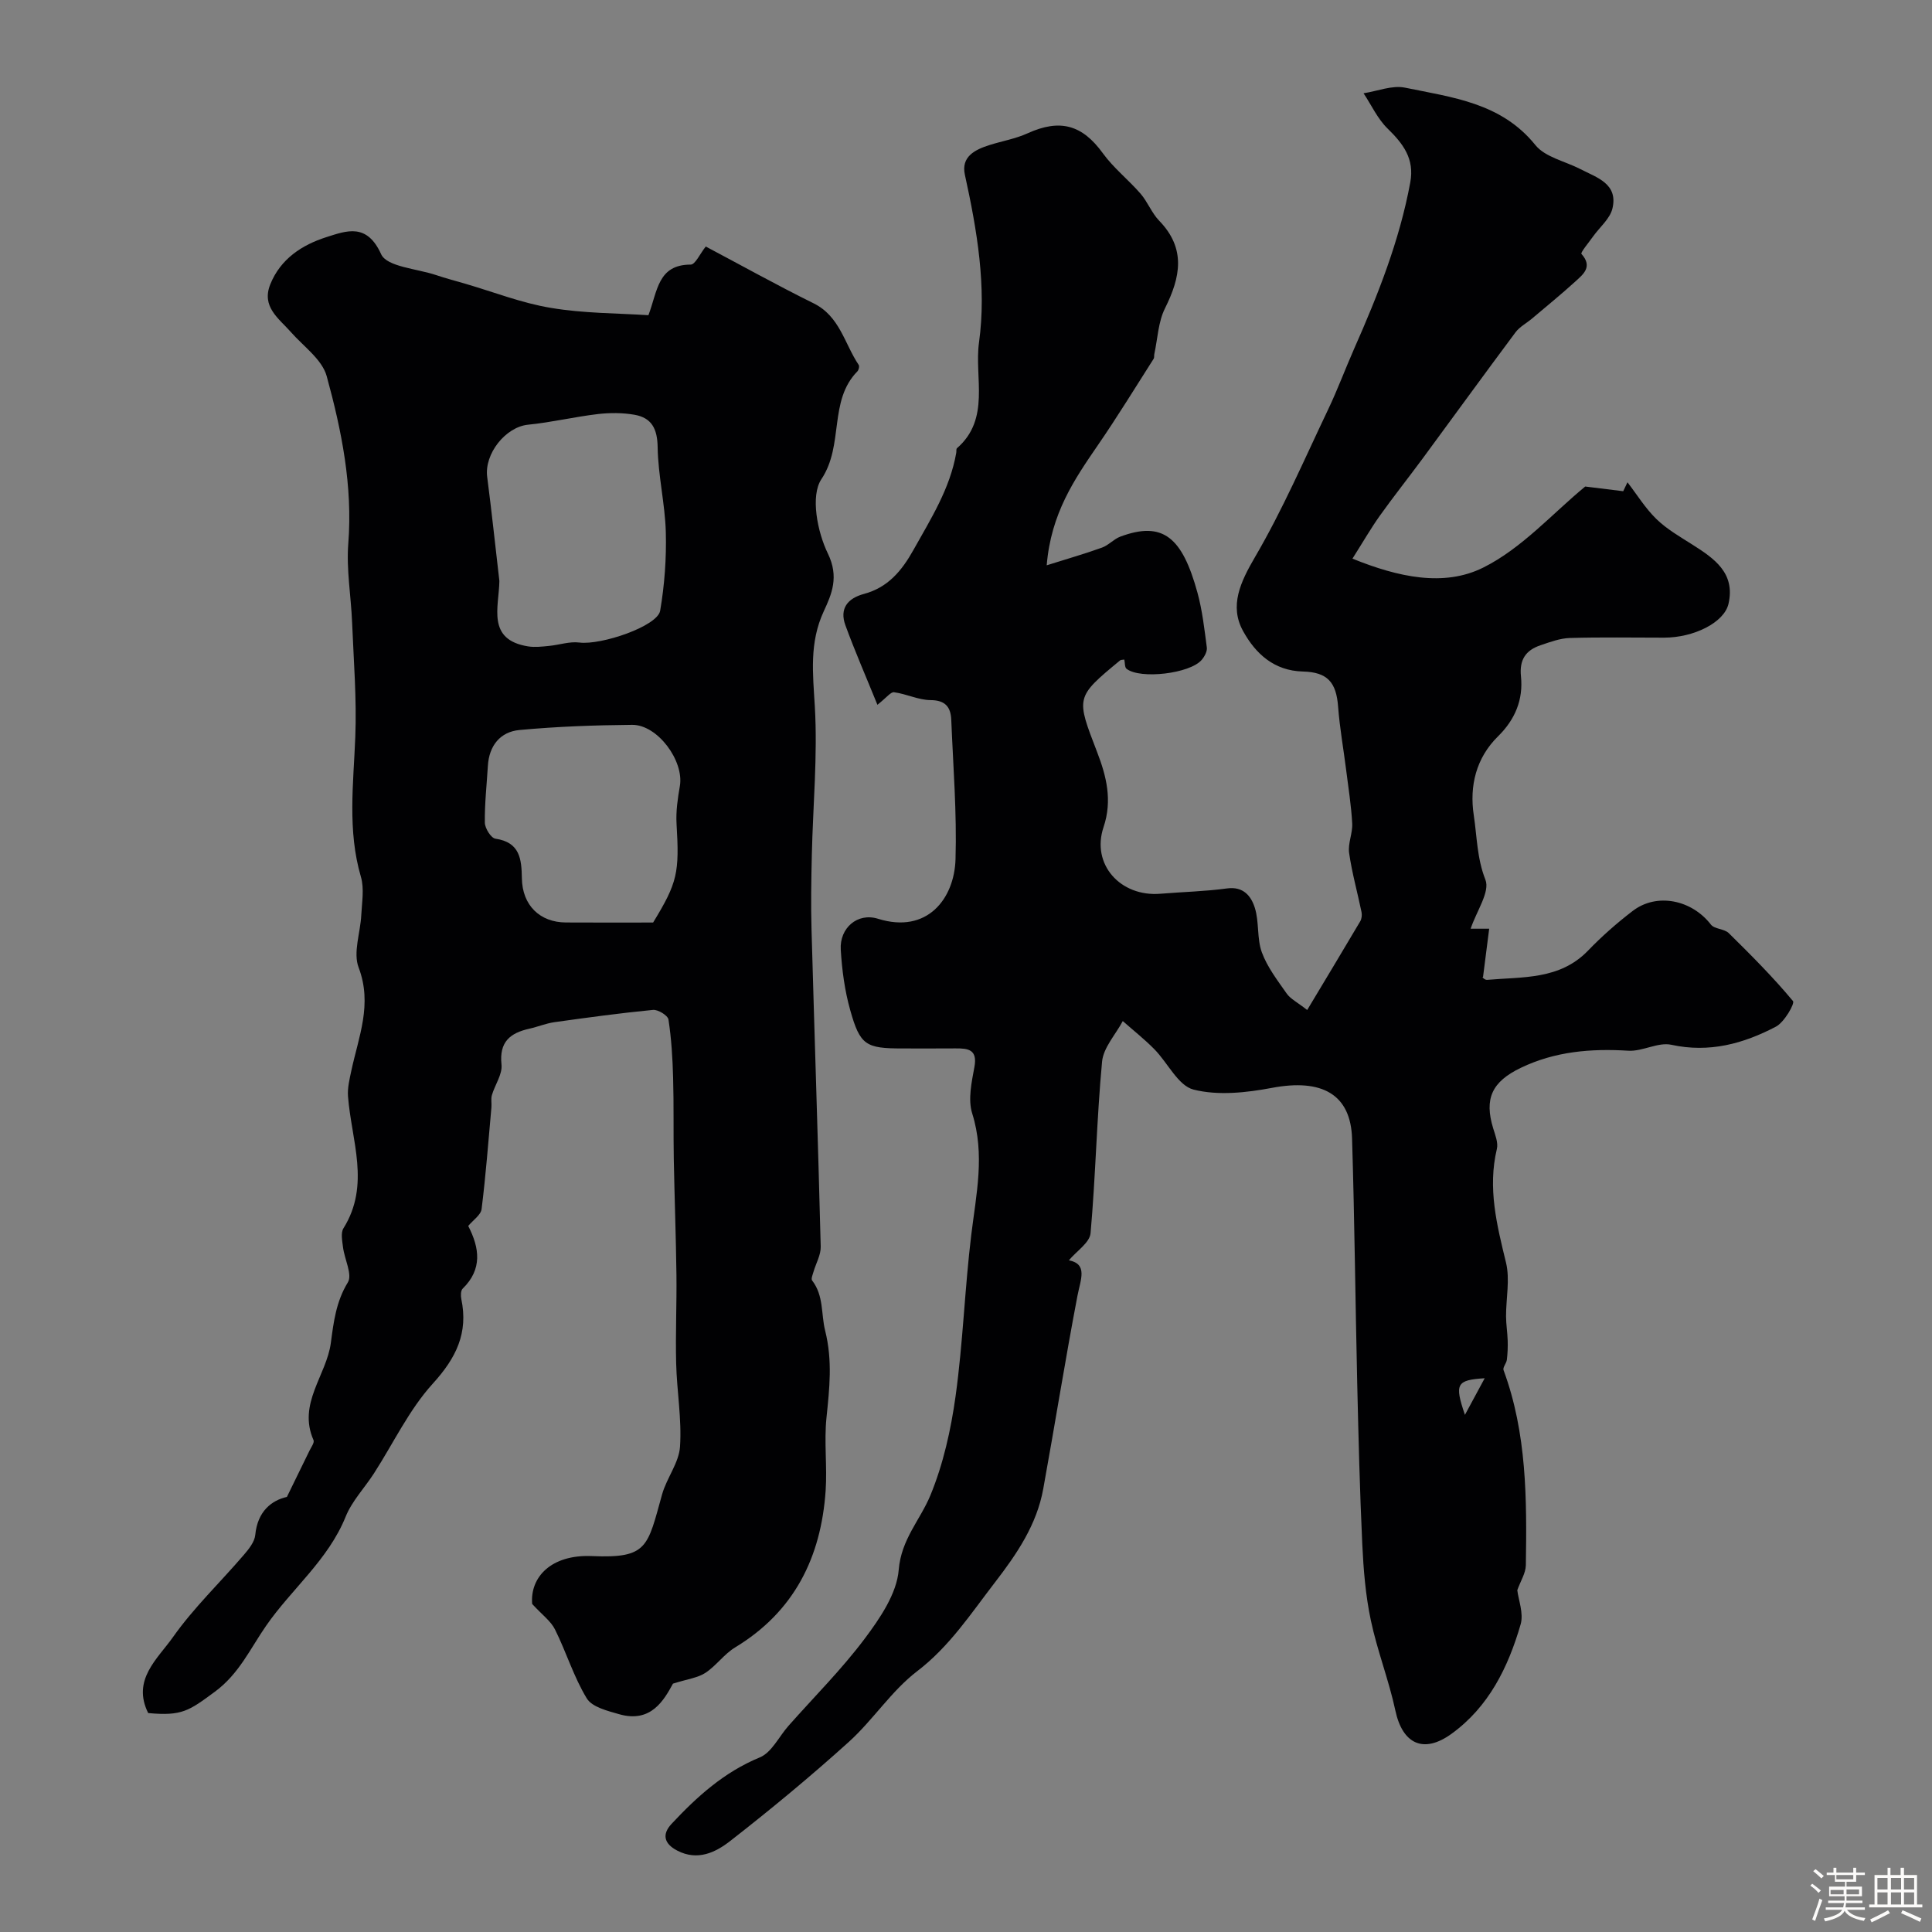
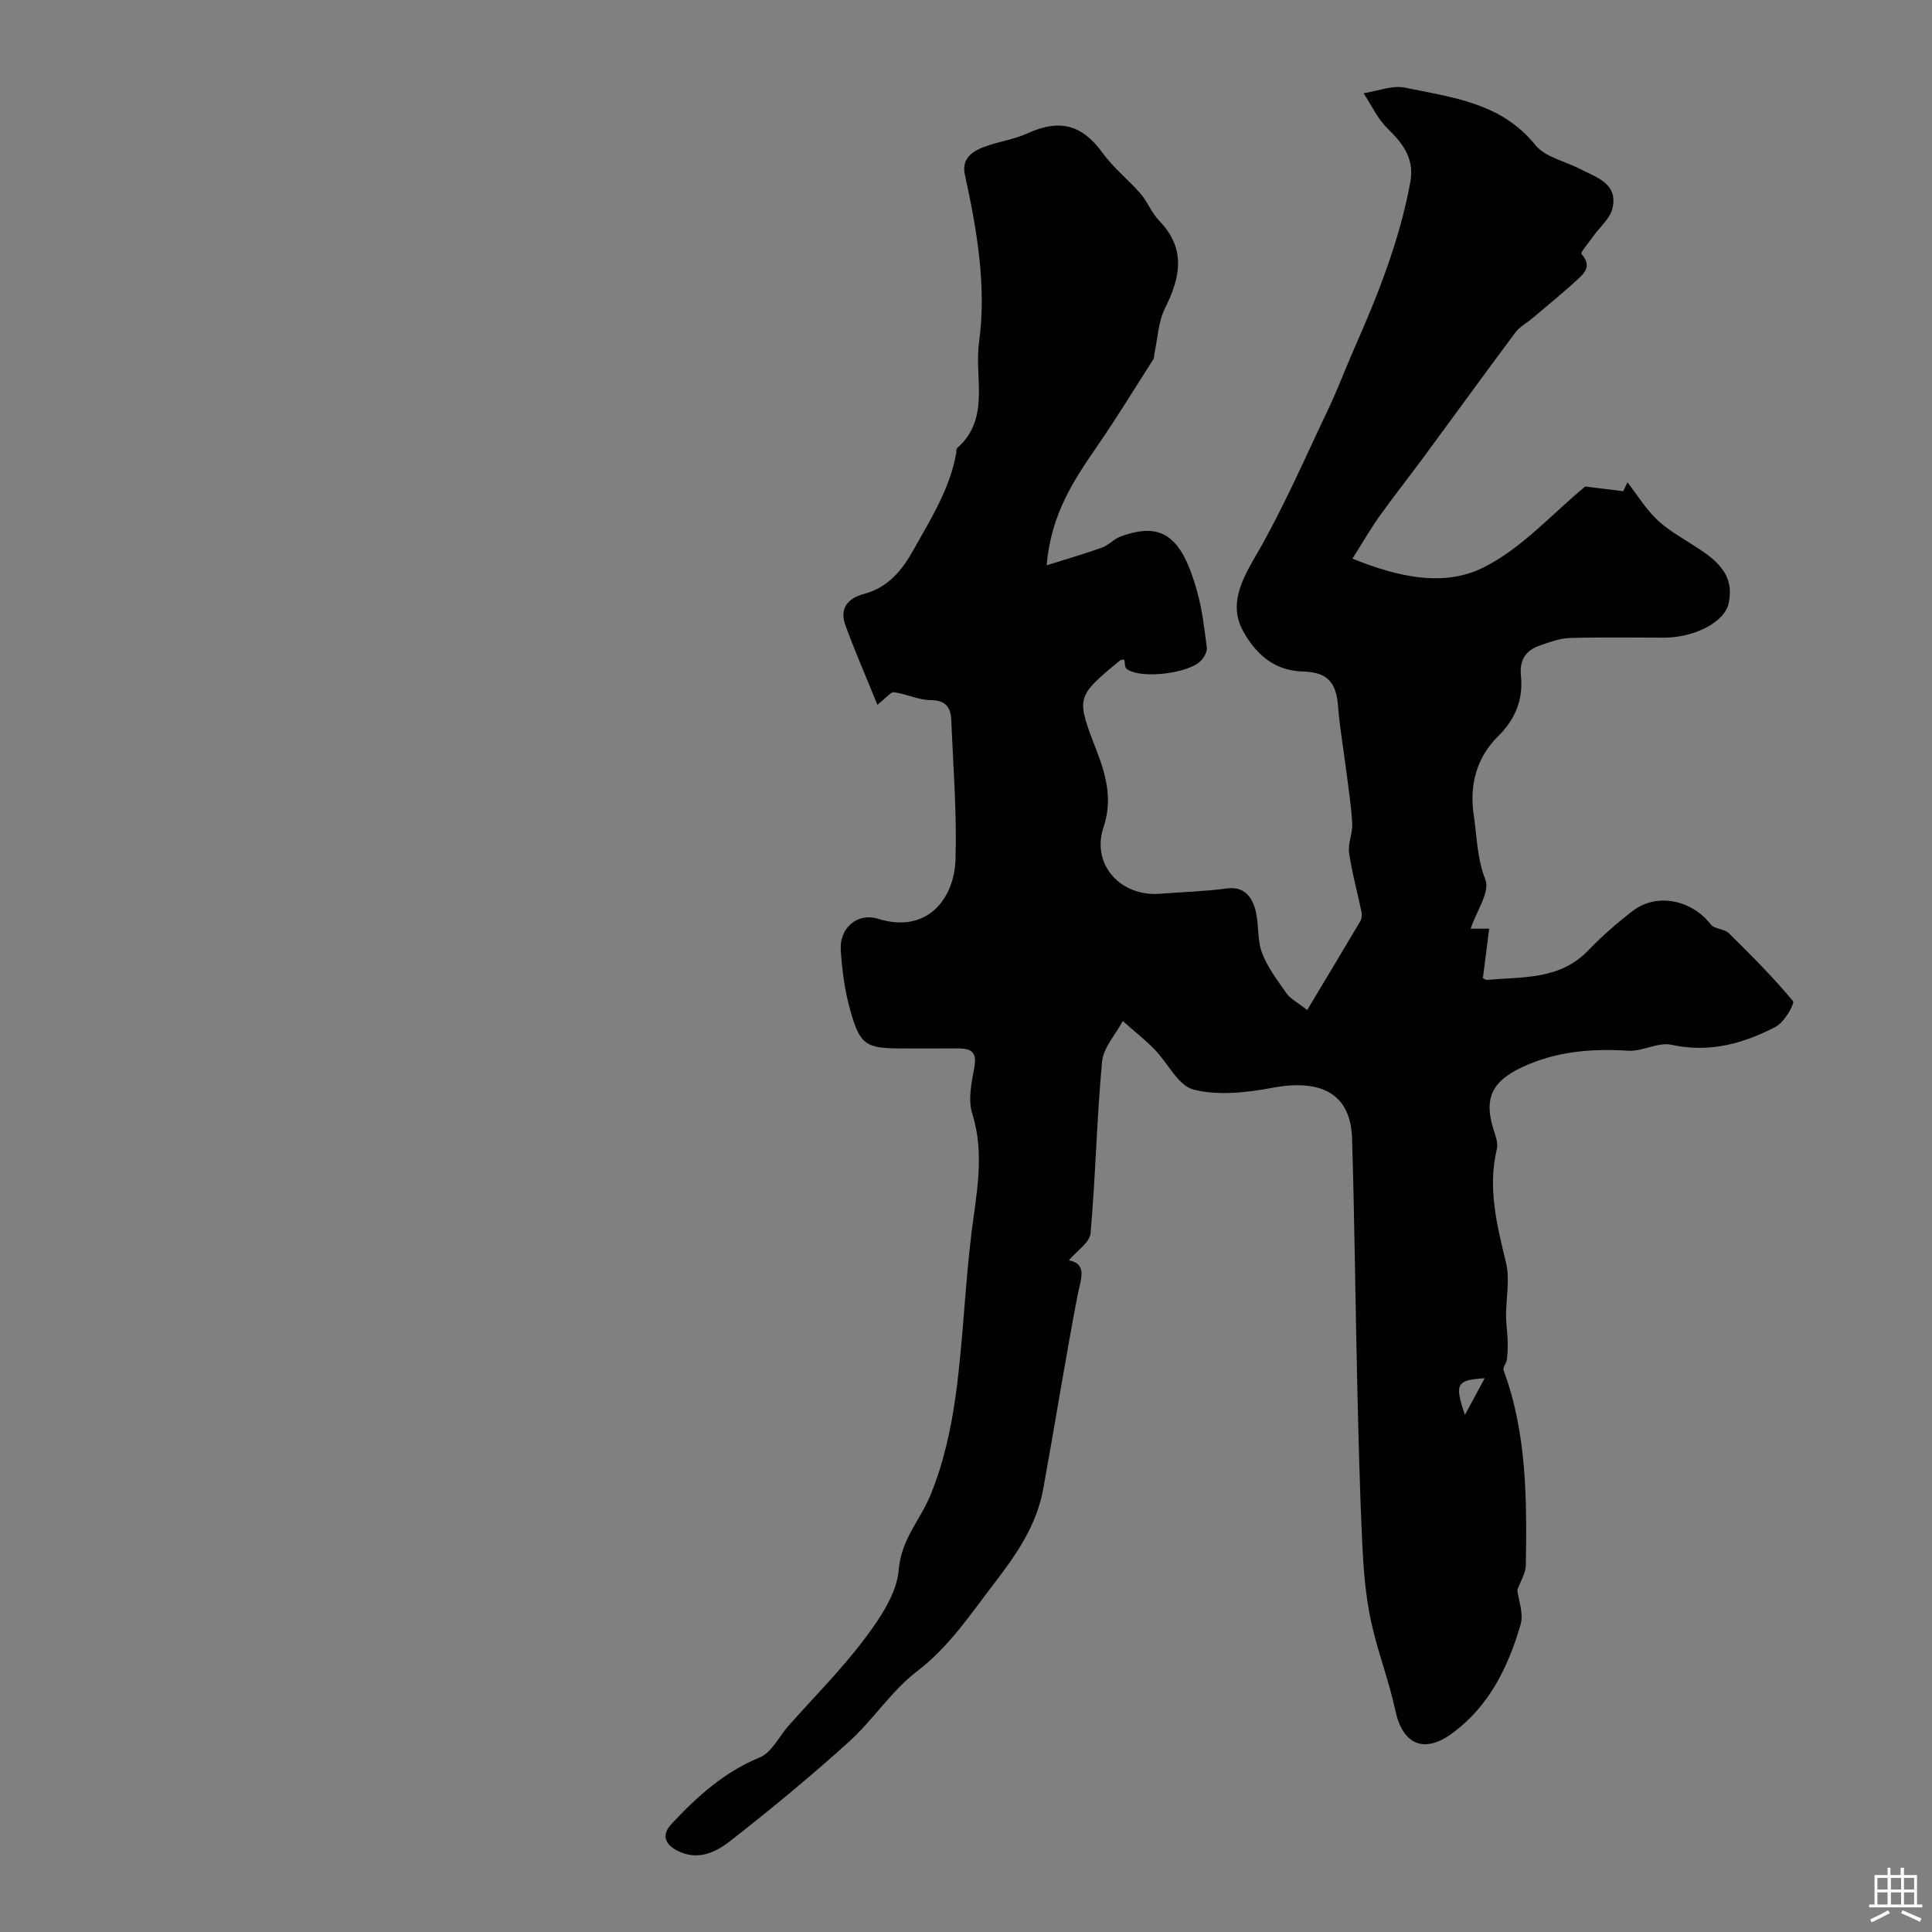
<svg xmlns="http://www.w3.org/2000/svg" enable-background="new 0 0 400 400" viewBox="0 0 400 400">
  <rect x="0" y="0" width="400" height="400" fill="#808080" stroke="none" />
-   <path d="m374.8 390.4.4-.4c.7.5 1.3 1 1.8 1.4l-.5.5c-.5-.6-1.1-1.1-1.7-1.5zm1 7.3-.6-.3c.5-1.4 1.1-2.8 1.5-4.3.2.1.4.2.6.3-.5 1.3-1 2.8-1.5 4.3zm-.4-10.3.5-.4c.4.3 1 .8 1.7 1.4l-.5.5c-.5-.5-1.1-1-1.7-1.5zm2.5.3h1.7v-1h.6v1h3.5v-1h.6v1h1.8v.5h-1.8v1.4h-2v1h3.2v2h-3.2v.9h3.3v.5h-3.4c0 .3-.1.6-.1.9h4v.5h-3.7c.7.9 1.9 1.5 3.8 1.7-.1.2-.2.4-.3.6-2.1-.4-3.5-1.1-4-2.1-.4 1-1.8 1.7-4 2.2-.1-.2-.2-.4-.3-.6 2.1-.4 3.4-1 3.8-1.8h-3.4v-.5h3.6c.1-.3.1-.6.2-.9h-3.3v-.5h3.4c0-.3 0-.6 0-.9h-3.2v-2h3.3v-1h-2.1v-1.4h-1.7v-.5zm1.1 3.5v1h2.7c0-.3 0-.4 0-.4 0-.1 0-.2 0-.2 0-.1 0-.2 0-.3h-2.7zm1.2-3v.9h3.5v-.9zm4.7 3h-2.6v.6.4h2.6z" fill="#fcfbfa" />
  <path d="m393.6 386.7h.6v1.5h2.7v6.1h1.1v.6h-11v-.6h1.1v-6.1h2.7v-1.5h.6v1.5h2.1v-1.5zm-2.7 8.8.4.6c-1.2.6-2.5 1.3-3.8 1.9-.1-.2-.2-.4-.3-.6 1.2-.6 2.5-1.2 3.7-1.9zm-2.2-6.7v2.4h2.1v-2.4zm0 3v2.5h2.1v-2.5zm2.8-3v2.4h2.1v-2.4zm0 3v2.5h2.1v-2.5zm6 6.1c-1.4-.7-2.7-1.3-3.9-1.8l.3-.6c1.5.6 2.7 1.2 3.9 1.7zm-1.2-9.1h-2.1v2.4h2.1zm-2.1 3v2.5h2.1v-2.5z" fill="#fcfbfa" />
  <g fill="#010103">
    <path d="m181.66 145.92c-2.37-5.85-4.67-11.1-6.63-16.47-1.25-3.42.43-5.57 3.83-6.48 4.96-1.33 7.83-4.76 10.27-9.13 3.6-6.44 7.55-12.65 8.85-20.08.06-.33-.04-.8.15-.96 6.99-6.09 3.56-14.61 4.56-21.87 1.6-11.57-.4-23.26-2.92-34.74-.83-3.76 2.09-5.21 5.1-6.16 2.62-.83 5.4-1.3 7.88-2.43 6.74-3.06 11.33-1.75 15.59 4.14 2.22 3.06 5.3 5.48 7.8 8.36 1.47 1.7 2.3 3.99 3.85 5.59 5.61 5.79 4.42 11.69 1.21 18.14-1.41 2.82-1.52 6.29-2.21 9.47-.07.32.02.72-.14.98-3.81 5.97-7.51 12.02-11.52 17.85-4.89 7.12-9.74 14.18-10.62 24.91 4.41-1.39 7.98-2.41 11.46-3.67 1.35-.49 2.42-1.75 3.76-2.26 8.85-3.3 12.84.12 15.99 11.59 1.01 3.69 1.44 7.55 1.94 11.35.11.81-.48 1.89-1.07 2.58-2.43 2.84-12.71 4.05-15.55 1.84-.4-.31-.32-1.25-.46-1.91-.31.06-.68.01-.88.17-9.32 7.7-9.11 7.63-4.73 19.04 1.87 4.87 3.18 9.91 1.31 15.47-2.6 7.72 3.49 14.49 11.78 13.8 4.59-.38 9.22-.48 13.78-1.1 3.43-.47 5.02 1.64 5.77 4.05.91 2.93.4 6.33 1.44 9.18 1.13 3.07 3.24 5.81 5.15 8.54.77 1.1 2.15 1.76 4.24 3.4 3.58-5.97 7.31-12.15 10.98-18.36.31-.52.39-1.31.27-1.91-.84-4.08-1.98-8.12-2.57-12.24-.28-1.97.75-4.09.64-6.12-.2-3.69-.79-7.37-1.25-11.04-.55-4.38-1.34-8.74-1.67-13.14-.38-5.03-2.18-7.14-7.29-7.27-5.97-.15-9.8-3.69-12.38-8.37-2.88-5.21-.57-10.14 2.49-15.37 5.71-9.77 10.22-20.25 15.11-30.5 1.96-4.11 3.54-8.39 5.38-12.56 4.92-11.13 9.4-22.4 11.63-34.45.91-4.91-1.46-8.01-4.71-11.18-2.06-2.01-3.33-4.84-4.96-7.29 2.87-.44 5.92-1.71 8.59-1.16 9.76 2.02 19.91 3.11 26.98 11.88 2.03 2.52 6.17 3.35 9.32 4.98 3.41 1.76 7.85 3.02 6.64 8.15-.51 2.14-2.65 3.88-4.02 5.81-.87 1.23-2.64 3.33-2.4 3.6 2.39 2.66.38 4.21-1.25 5.7-2.92 2.66-5.99 5.15-9 7.7-1.13.95-2.53 1.68-3.39 2.82-6.48 8.69-12.85 17.47-19.28 26.2-2.91 3.94-5.96 7.78-8.81 11.77-1.86 2.61-3.46 5.4-5.68 8.9 9.47 3.84 18.93 5.9 27.06 1.86 8.03-3.99 14.42-11.28 21.13-16.79 2.73.34 5.3.66 7.87.97.29-.62.58-1.23.88-1.85 1.98 2.57 3.71 5.4 6.01 7.63 2.14 2.08 4.84 3.63 7.39 5.25 4.55 2.88 8.97 5.89 7.52 12.27-.89 3.9-7.18 7.02-13.36 7.02-6.5 0-13-.12-19.5.07-2.04.06-4.11.84-6.08 1.51-3.02 1.02-4.39 2.96-4.03 6.44.49 4.79-1.19 8.91-4.75 12.41-4.53 4.46-5.95 10.25-5.02 16.35.67 4.42.65 8.89 2.41 13.34.99 2.49-1.84 6.49-3.06 10.14h3.84c-.41 3.18-.79 6.17-1.28 10.04-.41-.3.26.6.84.55 7.35-.65 15.05.02 20.9-6.05 2.85-2.96 5.98-5.71 9.24-8.21 4.98-3.83 12.22-2.34 16.2 2.81.74.96 2.78.86 3.7 1.77 4.6 4.53 9.18 9.12 13.3 14.07.42.5-1.8 4.39-3.54 5.3-6.72 3.52-13.78 5.47-21.65 3.75-2.74-.6-5.96 1.41-8.9 1.23-7.74-.48-15.19.14-22.26 3.54-6.01 2.89-7.6 6.4-5.72 12.54.42 1.38 1.07 2.97.76 4.26-1.93 8.09-.01 15.72 1.89 23.52.85 3.5 0 7.41.01 11.14.01 1.67.29 3.34.34 5.01.04 1.32-.01 2.66-.17 3.97-.09.74-.89 1.59-.69 2.14 4.84 13.09 4.83 26.74 4.62 40.4-.03 1.65-1.1 3.28-1.77 5.17.23 2 1.35 4.8.69 7.08-2.57 8.86-6.58 17.07-14.33 22.67-5.8 4.19-10.13 2.06-11.6-4.81-1.35-6.32-3.76-12.41-5.09-18.73-1.08-5.11-1.51-10.4-1.76-15.63-.52-11.09-.79-22.2-1.05-33.3-.39-16.93-.55-33.86-1.07-50.79-.28-9.18-6.25-12.44-16.58-10.49-5.3 1-11.15 1.64-16.23.36-3.21-.81-5.35-5.56-8.14-8.38-2.04-2.07-4.34-3.88-6.52-5.81-1.49 2.8-4.02 5.5-4.29 8.41-1.11 11.81-1.33 23.7-2.38 35.51-.17 1.95-2.86 3.67-4.49 5.61 3.96.79 2.43 3.94 1.77 7.38-2.54 13.29-4.66 26.65-7.08 39.96-1.35 7.43-5.46 13.46-9.99 19.34-5 6.48-9.4 13.27-16.14 18.42-5.32 4.07-9.11 10.09-14.14 14.63-7.92 7.15-16.16 13.97-24.58 20.53-2.98 2.32-6.7 4.15-10.92 1.96-2.83-1.47-3.14-3.44-1.19-5.53 5.27-5.64 10.89-10.73 18.28-13.77 2.46-1.01 3.97-4.32 5.95-6.55 5.29-5.98 10.99-11.66 15.76-18.02 3.17-4.23 6.65-9.32 7.05-14.26.52-6.34 4.43-10.3 6.55-15.41 2.68-6.49 4.26-13.61 5.23-20.6 1.53-11.05 1.89-22.27 3.24-33.35 1.02-8.41 2.88-16.62.19-25.15-.9-2.88-.12-6.44.46-9.59.68-3.66-1.31-3.88-3.92-3.86-3.67.03-7.33.01-11 .01-7.55 0-8.75-.65-10.79-7.93-1.14-4.04-1.71-8.31-1.96-12.52-.27-4.48 3.46-7.73 7.71-6.4 10.2 3.19 15.81-4.17 16.05-12.32.29-9.6-.49-19.23-.88-28.85-.11-2.63-1.18-4.08-4.29-4.1-2.5-.02-4.98-1.28-7.51-1.62-.68-.17-1.56 1.07-3.49 2.59zm125.73 139.43c-5.84.37-6.29 1.14-4.09 7.58 1.55-2.87 2.72-5.04 4.09-7.58z" />
-     <path d="m134.25 65.26c1.91-5.04 1.92-10.46 8.75-10.48.95 0 1.9-2.21 3.12-3.74 7.22 3.82 14.68 7.98 22.33 11.76 5.44 2.69 6.4 8.39 9.34 12.76.18.27 0 1.05-.28 1.33-6.02 6.13-2.73 15.26-7.45 22.32-2.3 3.44-.84 10.92 1.34 15.39 2.36 4.84.79 8.42-.85 11.96-3.02 6.52-2.25 12.88-1.85 19.69.6 10.21-.39 20.52-.62 30.78-.12 5.16-.21 10.33-.06 15.49.61 21.87 1.35 43.73 1.9 65.59.04 1.72-.99 3.46-1.49 5.19-.17.6-.55 1.48-.29 1.81 2.44 3.15 1.84 6.97 2.69 10.35 1.57 6.28.9 12.02.28 18.1-.51 4.97.17 10.06-.17 15.06-.95 13.82-6.5 25.05-18.74 32.46-2.28 1.38-3.92 3.8-6.16 5.27-1.55 1.02-3.63 1.26-6.71 2.23-1.83 3.34-4.51 8.23-11.13 6.33-2.41-.69-5.61-1.47-6.71-3.27-2.71-4.44-4.24-9.58-6.58-14.27-.86-1.74-2.65-3.02-4.73-5.29-.46-5.5 3.87-10.27 12.37-9.91 11.61.5 11.49-1.91 14.53-12.78.95-3.39 3.49-6.52 3.71-9.88.38-5.71-.66-11.51-.8-17.28-.15-6.09.13-12.19.06-18.29-.1-7.99-.4-15.99-.55-23.98-.1-5.61.02-11.22-.14-16.83-.11-4.02-.35-8.07-.96-12.04-.13-.85-2.16-2.1-3.2-2-6.82.66-13.62 1.59-20.41 2.54-1.76.25-3.44.96-5.19 1.35-3.98.89-6.27 2.72-5.77 7.42.22 2.02-1.37 4.2-1.99 6.34-.23.8-.02 1.72-.1 2.57-.63 7.01-1.16 14.03-2.03 21.01-.15 1.23-1.76 2.28-2.77 3.5 2.37 4.59 2.95 8.98-1.15 12.98-.41.4-.42 1.46-.28 2.15 1.47 7.03-1.06 12.19-5.9 17.51-4.92 5.41-8.16 12.34-12.18 18.58-1.94 3.01-4.56 5.73-5.87 8.98-3.63 8.98-11.17 14.93-16.46 22.57-3.31 4.77-5.61 9.98-10.62 13.67-5.34 3.93-6.77 5.07-13.8 4.41-3.43-6.89 1.97-11.24 5.13-15.72 4.29-6.08 9.77-11.31 14.64-16.99 1.04-1.21 2.26-2.71 2.4-4.17.47-4.92 3.41-7.16 6.55-7.87 1.81-3.71 3.26-6.64 4.68-9.58.34-.71 1.06-1.67.83-2.18-3.33-7.55 2.69-13.39 3.59-20.14.57-4.32 1.08-8.54 3.52-12.52.98-1.6-.69-4.78-1-7.26-.16-1.31-.51-2.98.09-3.94 5.62-8.98 1.64-18.18.94-27.32-.13-1.74.32-3.56.69-5.3 1.5-7.03 4.41-13.75 1.51-21.37-1.18-3.1.37-7.21.55-10.86.13-2.64.64-5.48-.08-7.92-2.81-9.61-1.54-19.24-1.16-28.95.31-7.88-.34-15.8-.66-23.7-.22-5.45-1.21-10.95-.79-16.34.93-11.92-1.38-23.39-4.47-34.66-.95-3.45-4.78-6.14-7.38-9.09-2.53-2.87-6.19-5.26-4.29-9.95 2.13-5.26 6.57-8.14 11.62-9.75 4.21-1.34 8.37-2.96 11.32 3.54 1.19 2.62 7.42 2.99 11.37 4.32 1.99.67 4.03 1.2 6.04 1.79 5.9 1.72 11.7 4.01 17.72 5 6.8 1.15 13.78 1.1 20.21 1.52zm-30.86 55.02c-.08 5.41-2.7 12.17 5.96 13.55 1.4.22 2.89.04 4.32-.1 2.1-.2 4.25-.96 6.28-.7 4.5.58 16.18-3.37 16.73-6.59.91-5.34 1.31-10.84 1.17-16.26-.16-5.87-1.6-11.71-1.69-17.58-.06-3.81-1.22-6.1-4.8-6.73-2.47-.43-5.1-.43-7.6-.14-4.83.57-9.6 1.72-14.43 2.2-4.64.46-9.1 6.02-8.46 10.83.93 7.16 1.68 14.35 2.52 21.52zm31.83 70.72c5.06-8.29 5.46-10.3 4.85-20.48-.15-2.58.25-5.22.69-7.79.89-5.21-4.62-12.71-9.89-12.66-7.78.07-15.58.35-23.32 1.07-3.97.37-6.29 3.23-6.54 7.42-.24 3.92-.68 7.85-.63 11.77.02 1.16 1.28 3.18 2.19 3.31 5.1.75 5.41 4.23 5.48 8.22.09 5.56 3.71 9.1 9.11 9.13 5.93.04 11.88.01 18.06.01z" />
  </g>
</svg>